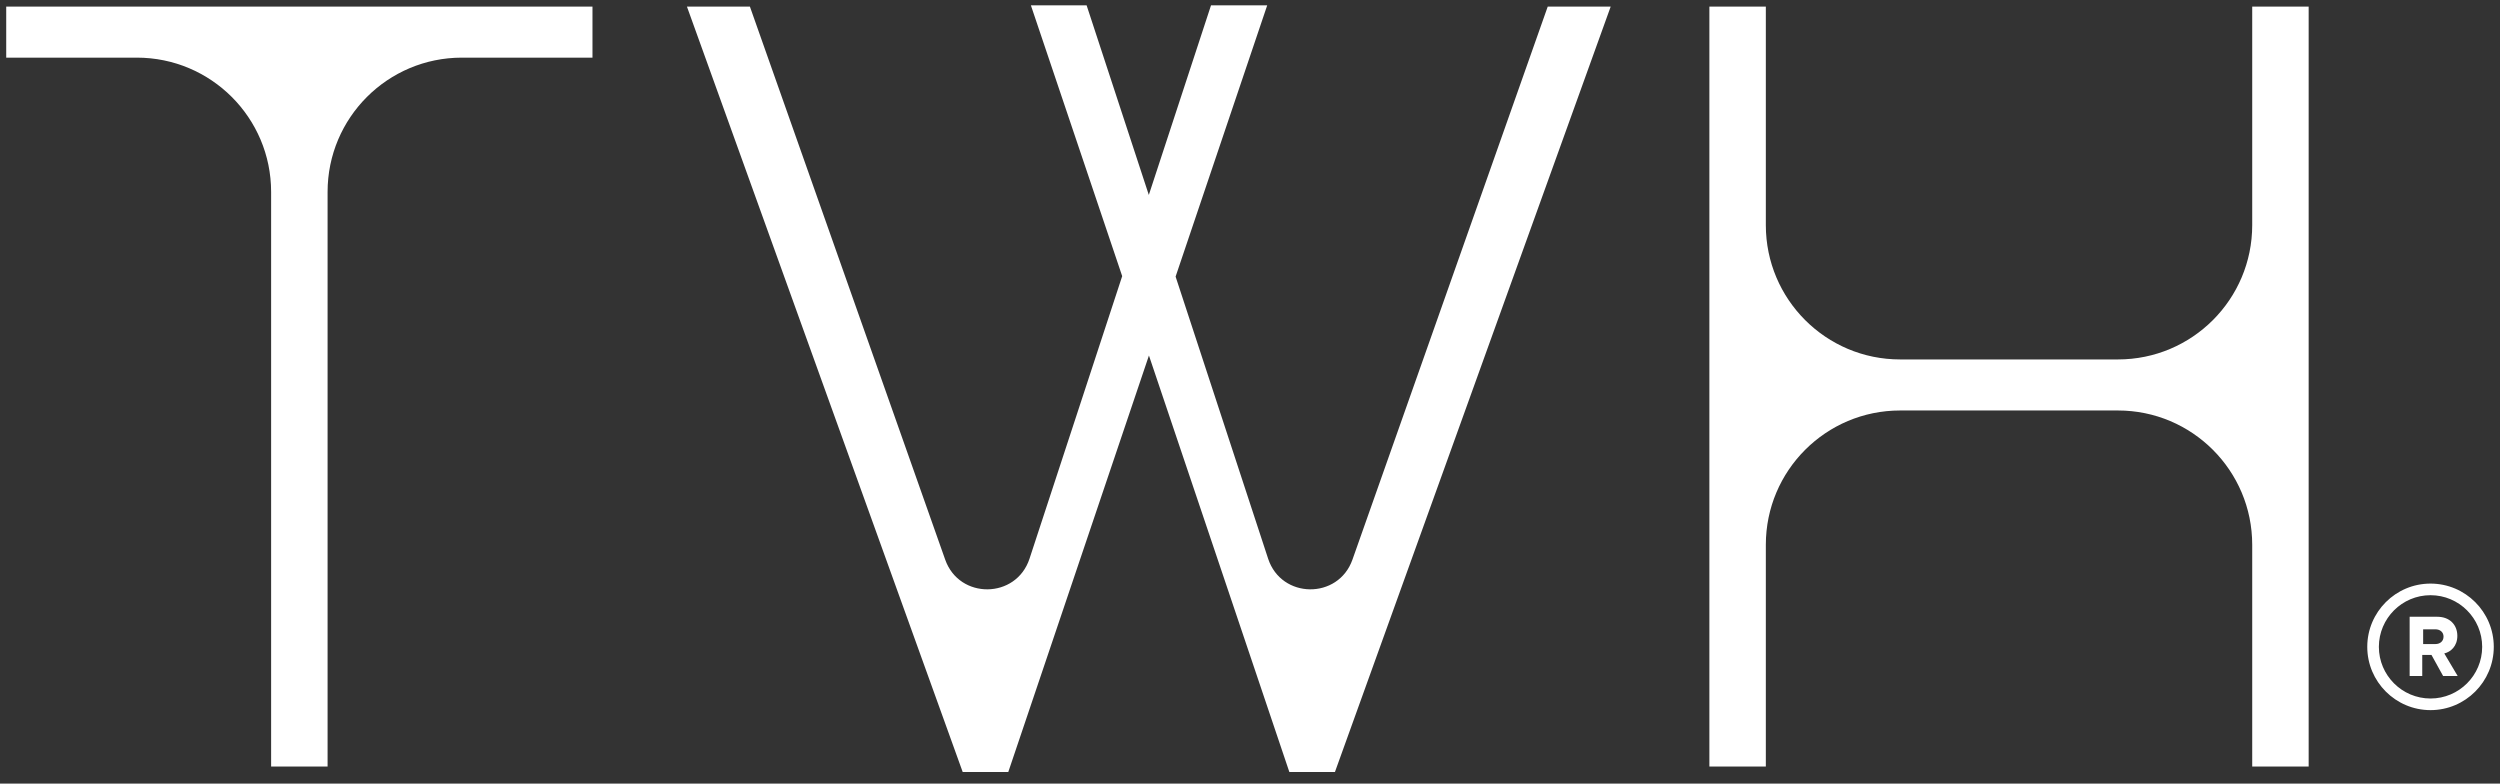
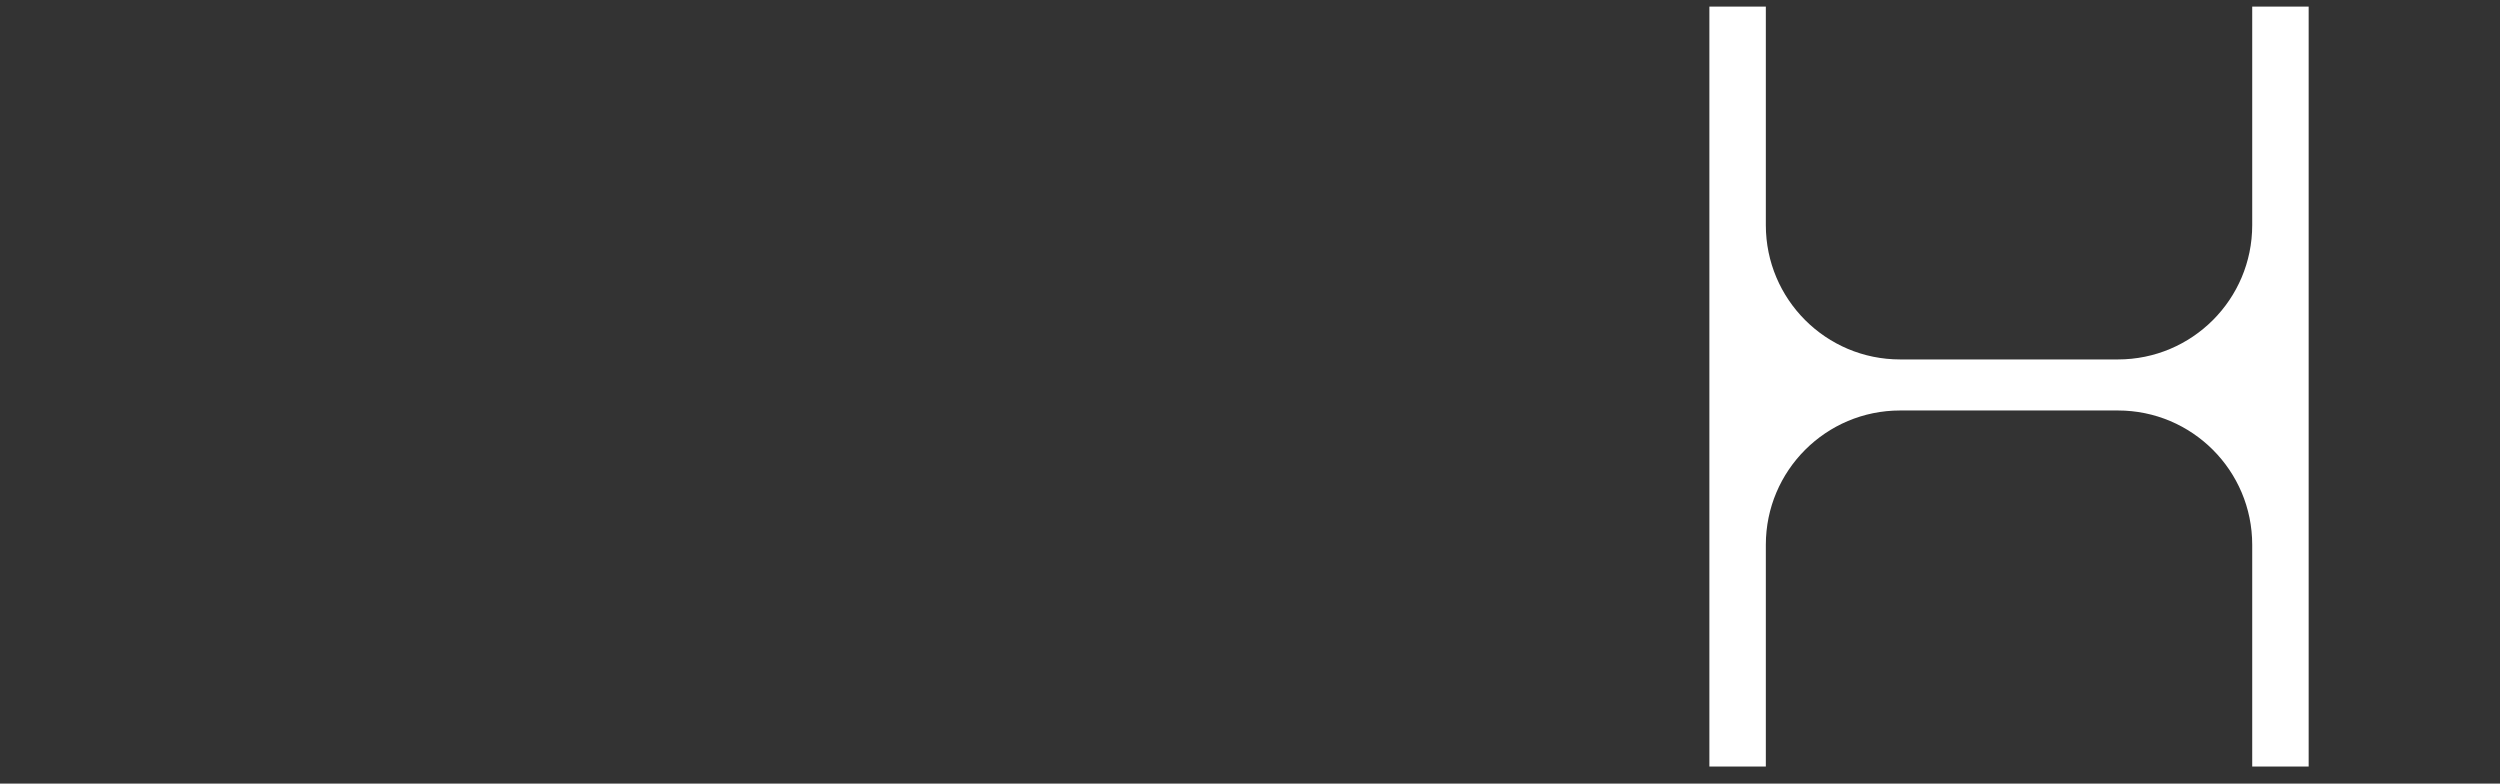
<svg xmlns="http://www.w3.org/2000/svg" width="201" height="63" viewBox="0 0 201 63" fill="none">
  <rect x="0" y="0" width="201" height="63" fill="#333333" stroke="none" />
-   <path d="M196.46 51.183C196.46 50.821 196.177 50.597 195.808 50.597H194.821V51.782H195.808C196.177 51.782 196.46 51.558 196.46 51.183ZM196.427 54.352L195.492 52.659H194.749V54.352H193.735V49.588H195.963C196.956 49.588 197.57 50.238 197.57 51.123C197.57 51.959 197.034 52.416 196.52 52.537L197.598 54.352H196.427Z" fill="white" />
-   <path d="M195.414 47.854C193.123 47.854 191.261 49.717 191.261 52.007C191.261 54.297 193.123 56.16 195.414 56.16C197.704 56.16 199.567 54.297 199.567 52.007C199.567 49.717 197.704 47.854 195.414 47.854ZM195.414 57.094C192.609 57.094 190.328 54.812 190.328 52.007C190.328 49.202 192.609 46.921 195.414 46.921C198.218 46.921 200.5 49.202 200.5 52.007C200.5 54.812 198.218 57.094 195.414 57.094Z" fill="white" />
-   <path d="M0.5 4.634H11.002C16.964 4.634 21.798 9.468 21.798 15.43V61.632H26.338V15.43C26.338 9.468 31.171 4.634 37.134 4.634H47.635V0.532H0.5V4.634Z" fill="white" />
-   <path d="M108.737 44.994C107.598 48.217 103.022 48.166 101.957 44.918L94.518 22.239L101.884 0.427H97.366L92.365 15.674L87.363 0.427H82.883L90.224 22.202L82.773 44.918C81.707 48.166 77.131 48.217 75.993 44.994L60.293 0.532H55.23L77.4 62.068H81.066L92.375 28.583L103.663 62.068H107.329L129.499 0.532H124.437L108.737 44.994Z" fill="white" />
  <path d="M181.078 0.532V18.103C181.078 24.066 176.244 28.899 170.282 28.899H152.769C146.807 28.899 141.973 24.066 141.973 18.103V0.532H137.434V61.632H141.973V43.799C141.973 37.836 146.807 33.003 152.769 33.003H170.282C176.244 33.003 181.078 37.836 181.078 43.799V61.632H185.616V0.532H181.078Z" fill="white" />
</svg>